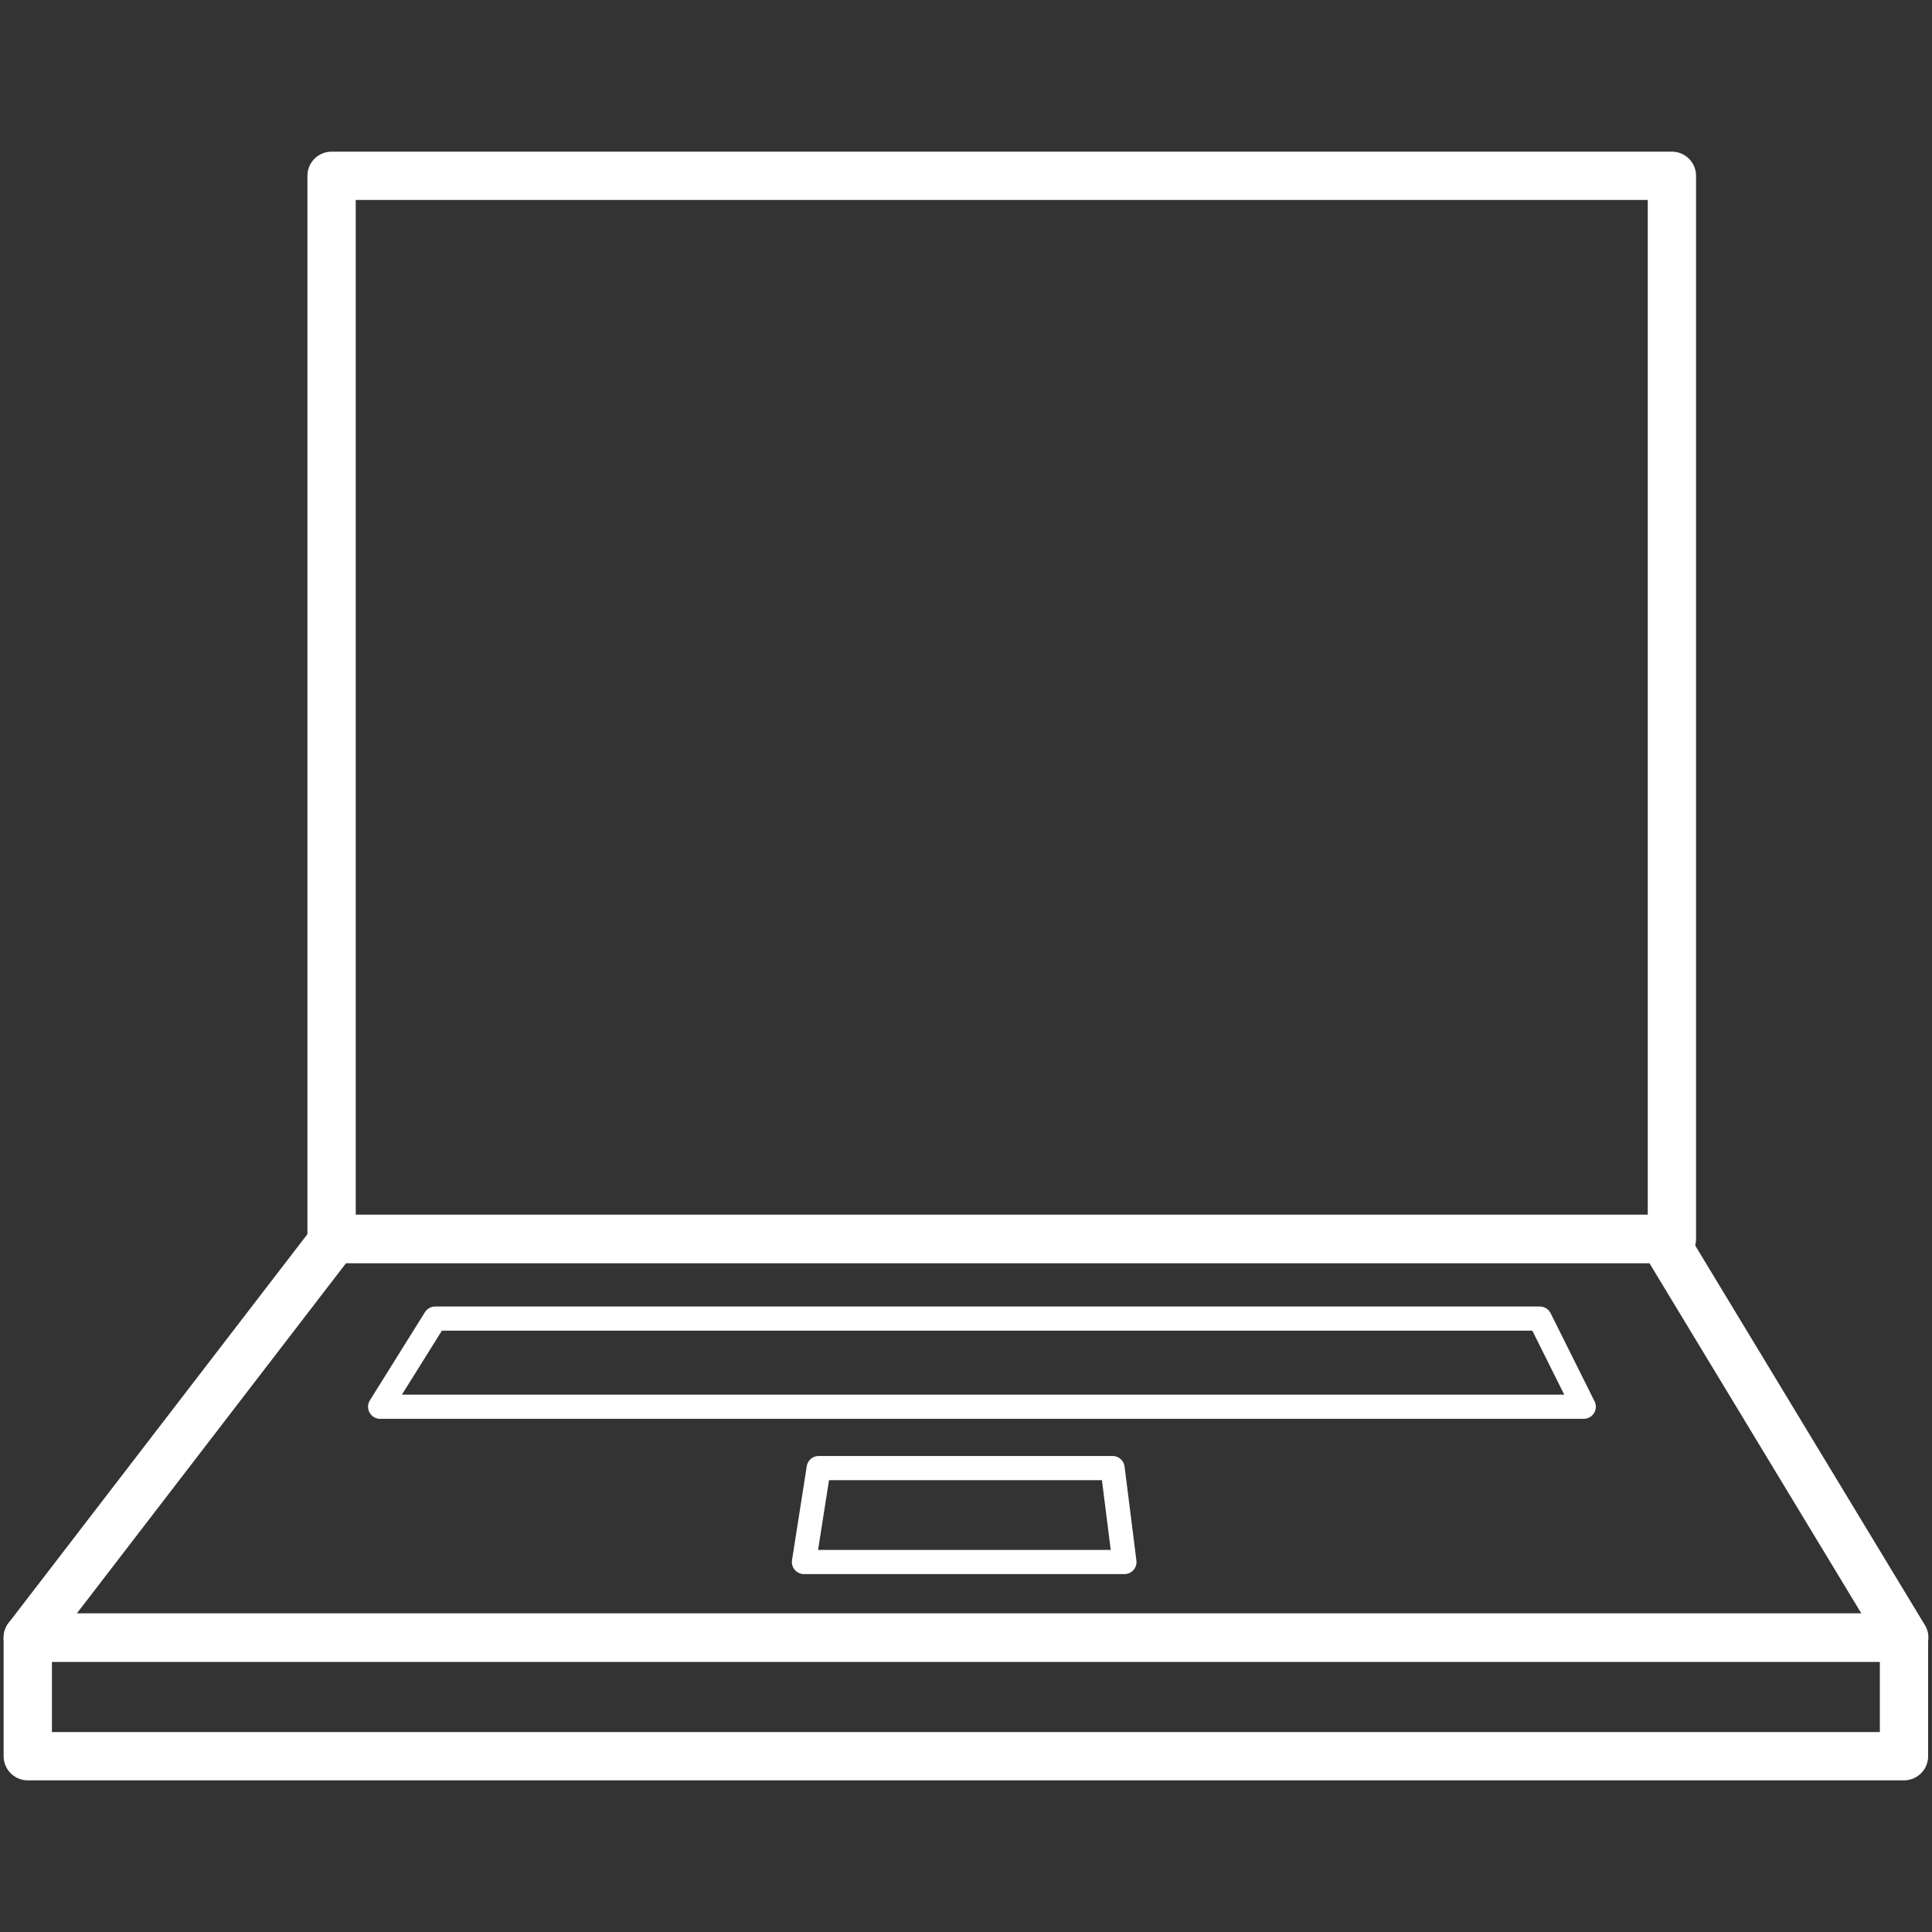
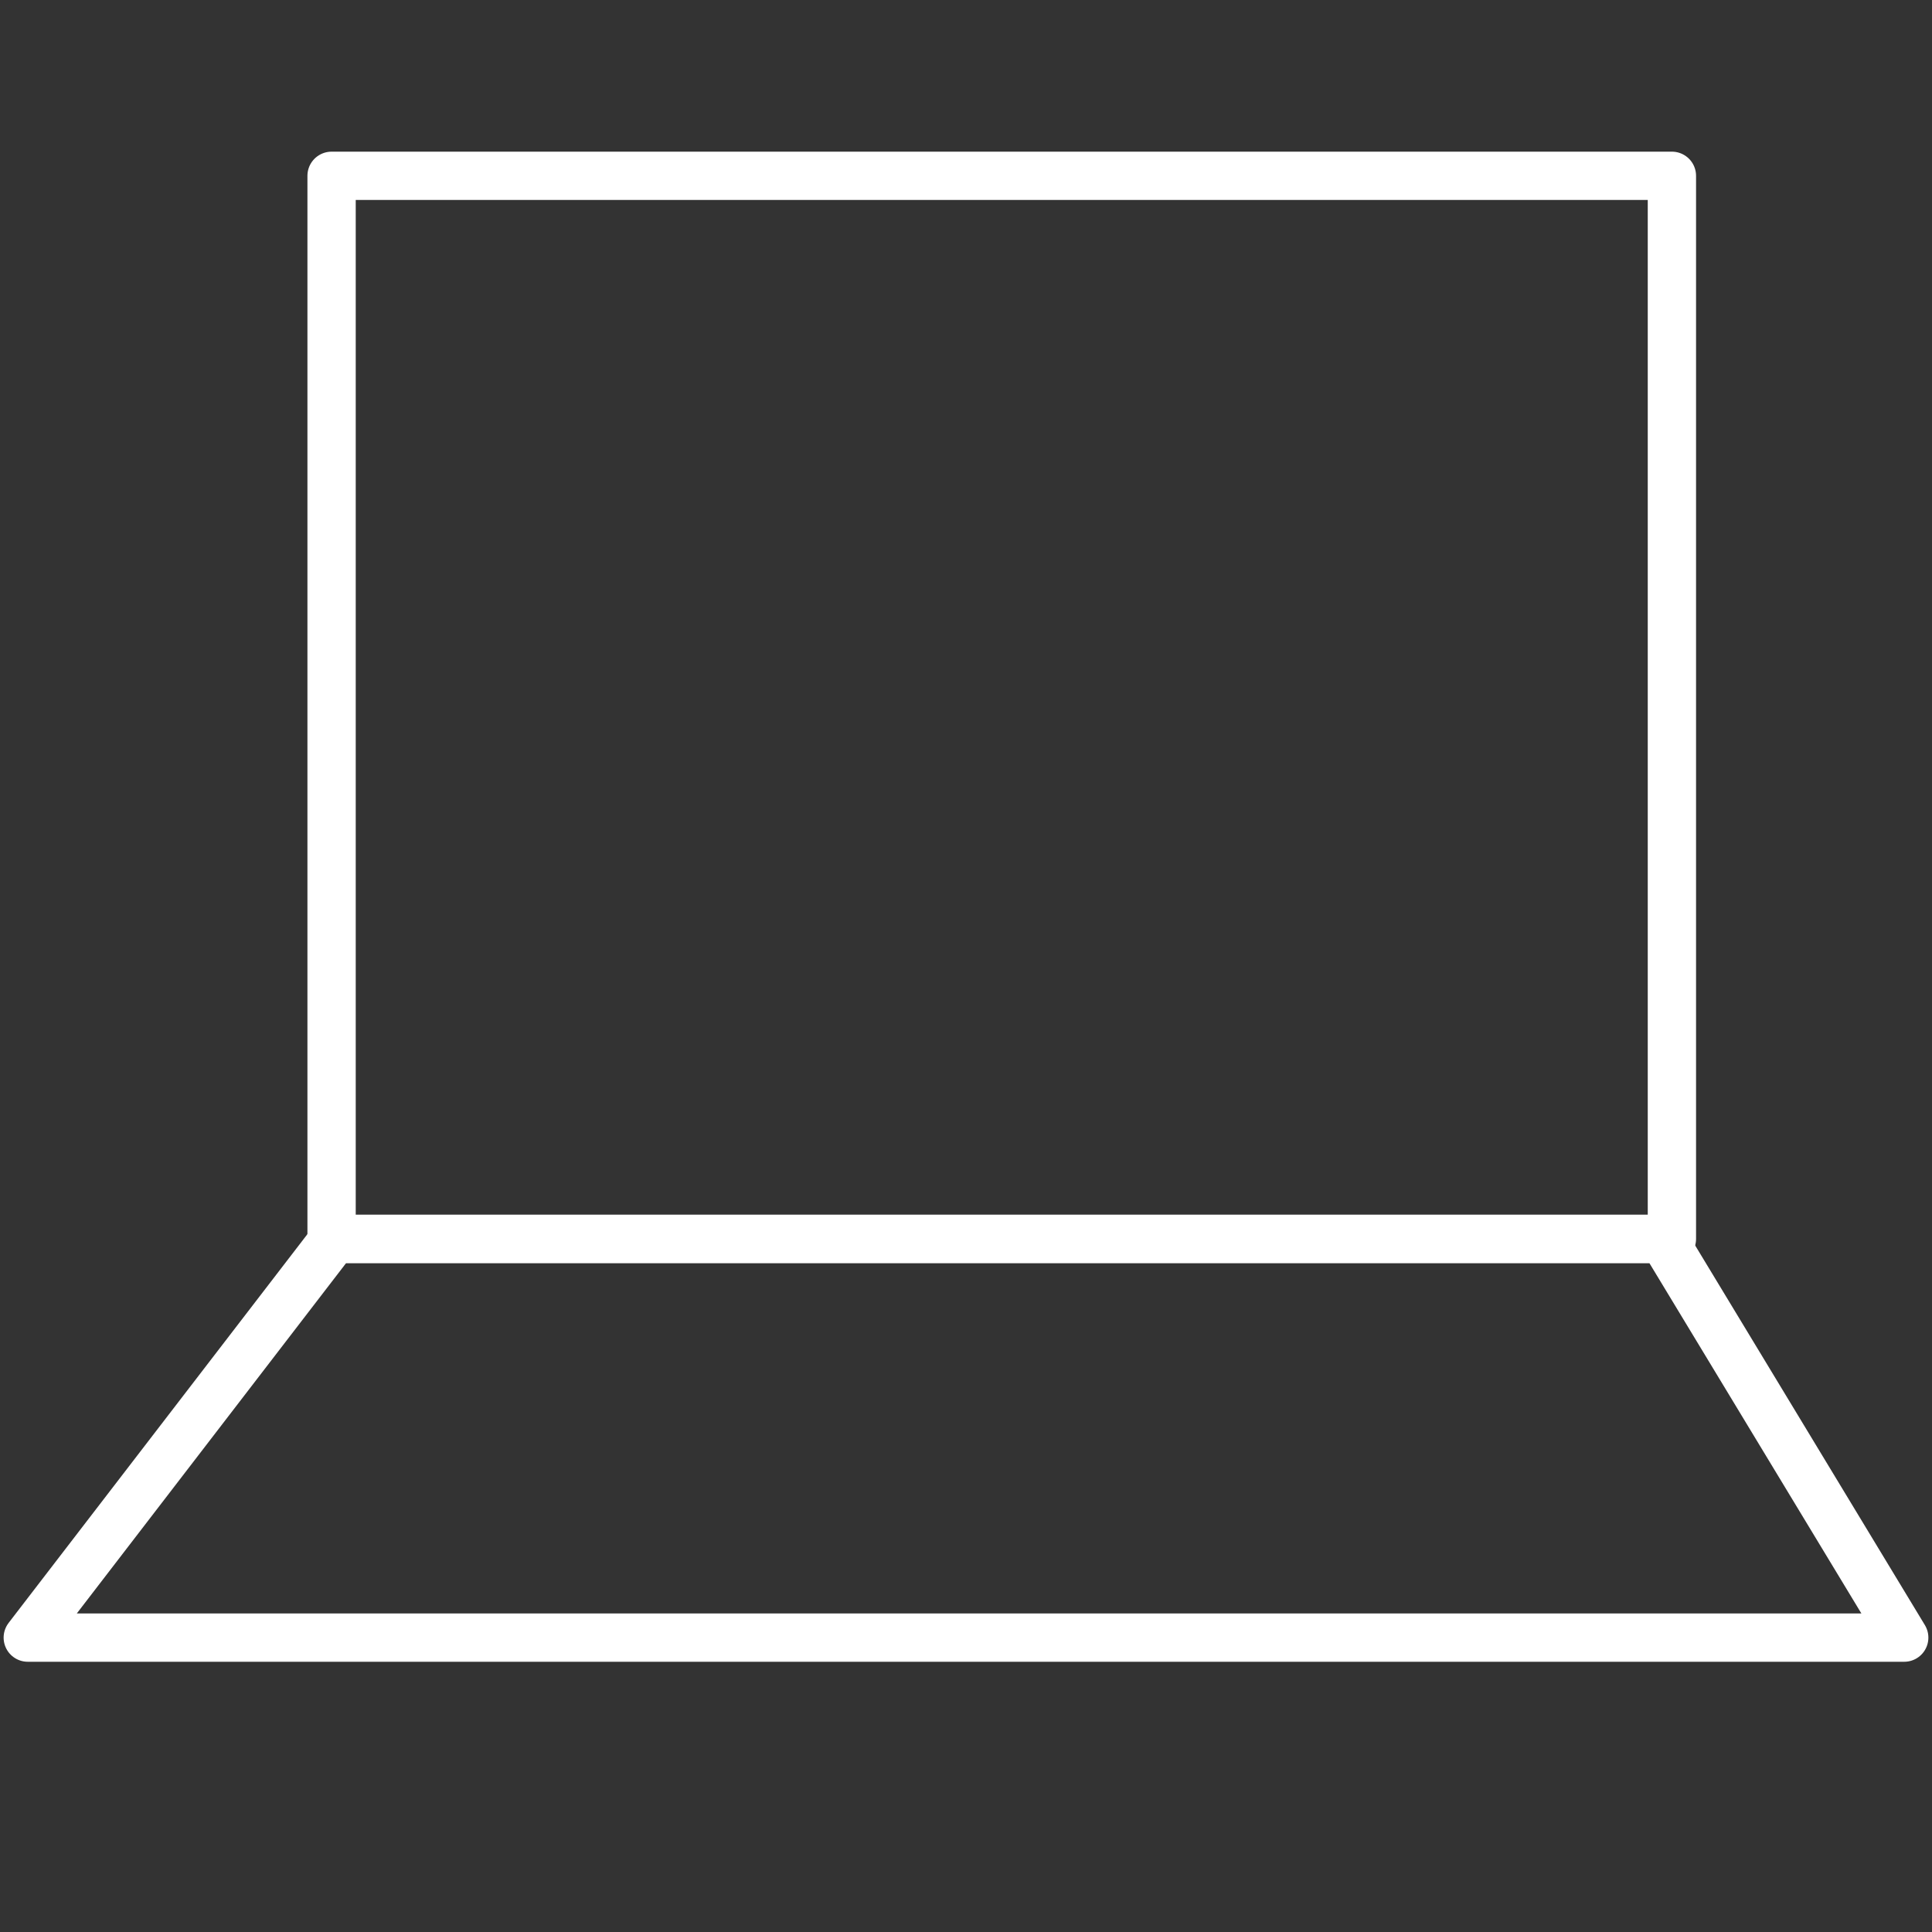
<svg xmlns="http://www.w3.org/2000/svg" id="Layer_1" data-name="Layer 1" viewBox="0 0 80 80">
  <rect x="0" y="0" width="80" height="80" fill="#333333" stroke="none" />
  <defs>
    <style>
      .cls-1, .cls-2 {
        fill: none;
        stroke: #fff;
        stroke-linecap: round;
        stroke-linejoin: round;
      }

      .cls-2 {
        stroke-width: 2px;
      }
    </style>
  </defs>
  <g>
    <rect class="cls-2" x="13.73" y="7.28" width="55.5" height="44.02" />
    <polygon class="cls-2" points="78.85 67.81 1.15 67.81 13.84 51.3 68.86 51.3 78.85 67.81" />
-     <polygon class="cls-1" points="65.58 58.25 15.74 58.25 18.02 54.6 63.76 54.6 65.58 58.25" />
-     <rect class="cls-2" x="1.15" y="67.81" width="77.69" height="4.91" />
  </g>
-   <polygon class="cls-1" points="46.56 64.68 33.29 64.68 33.9 60.79 46.07 60.79 46.56 64.68" />
</svg>